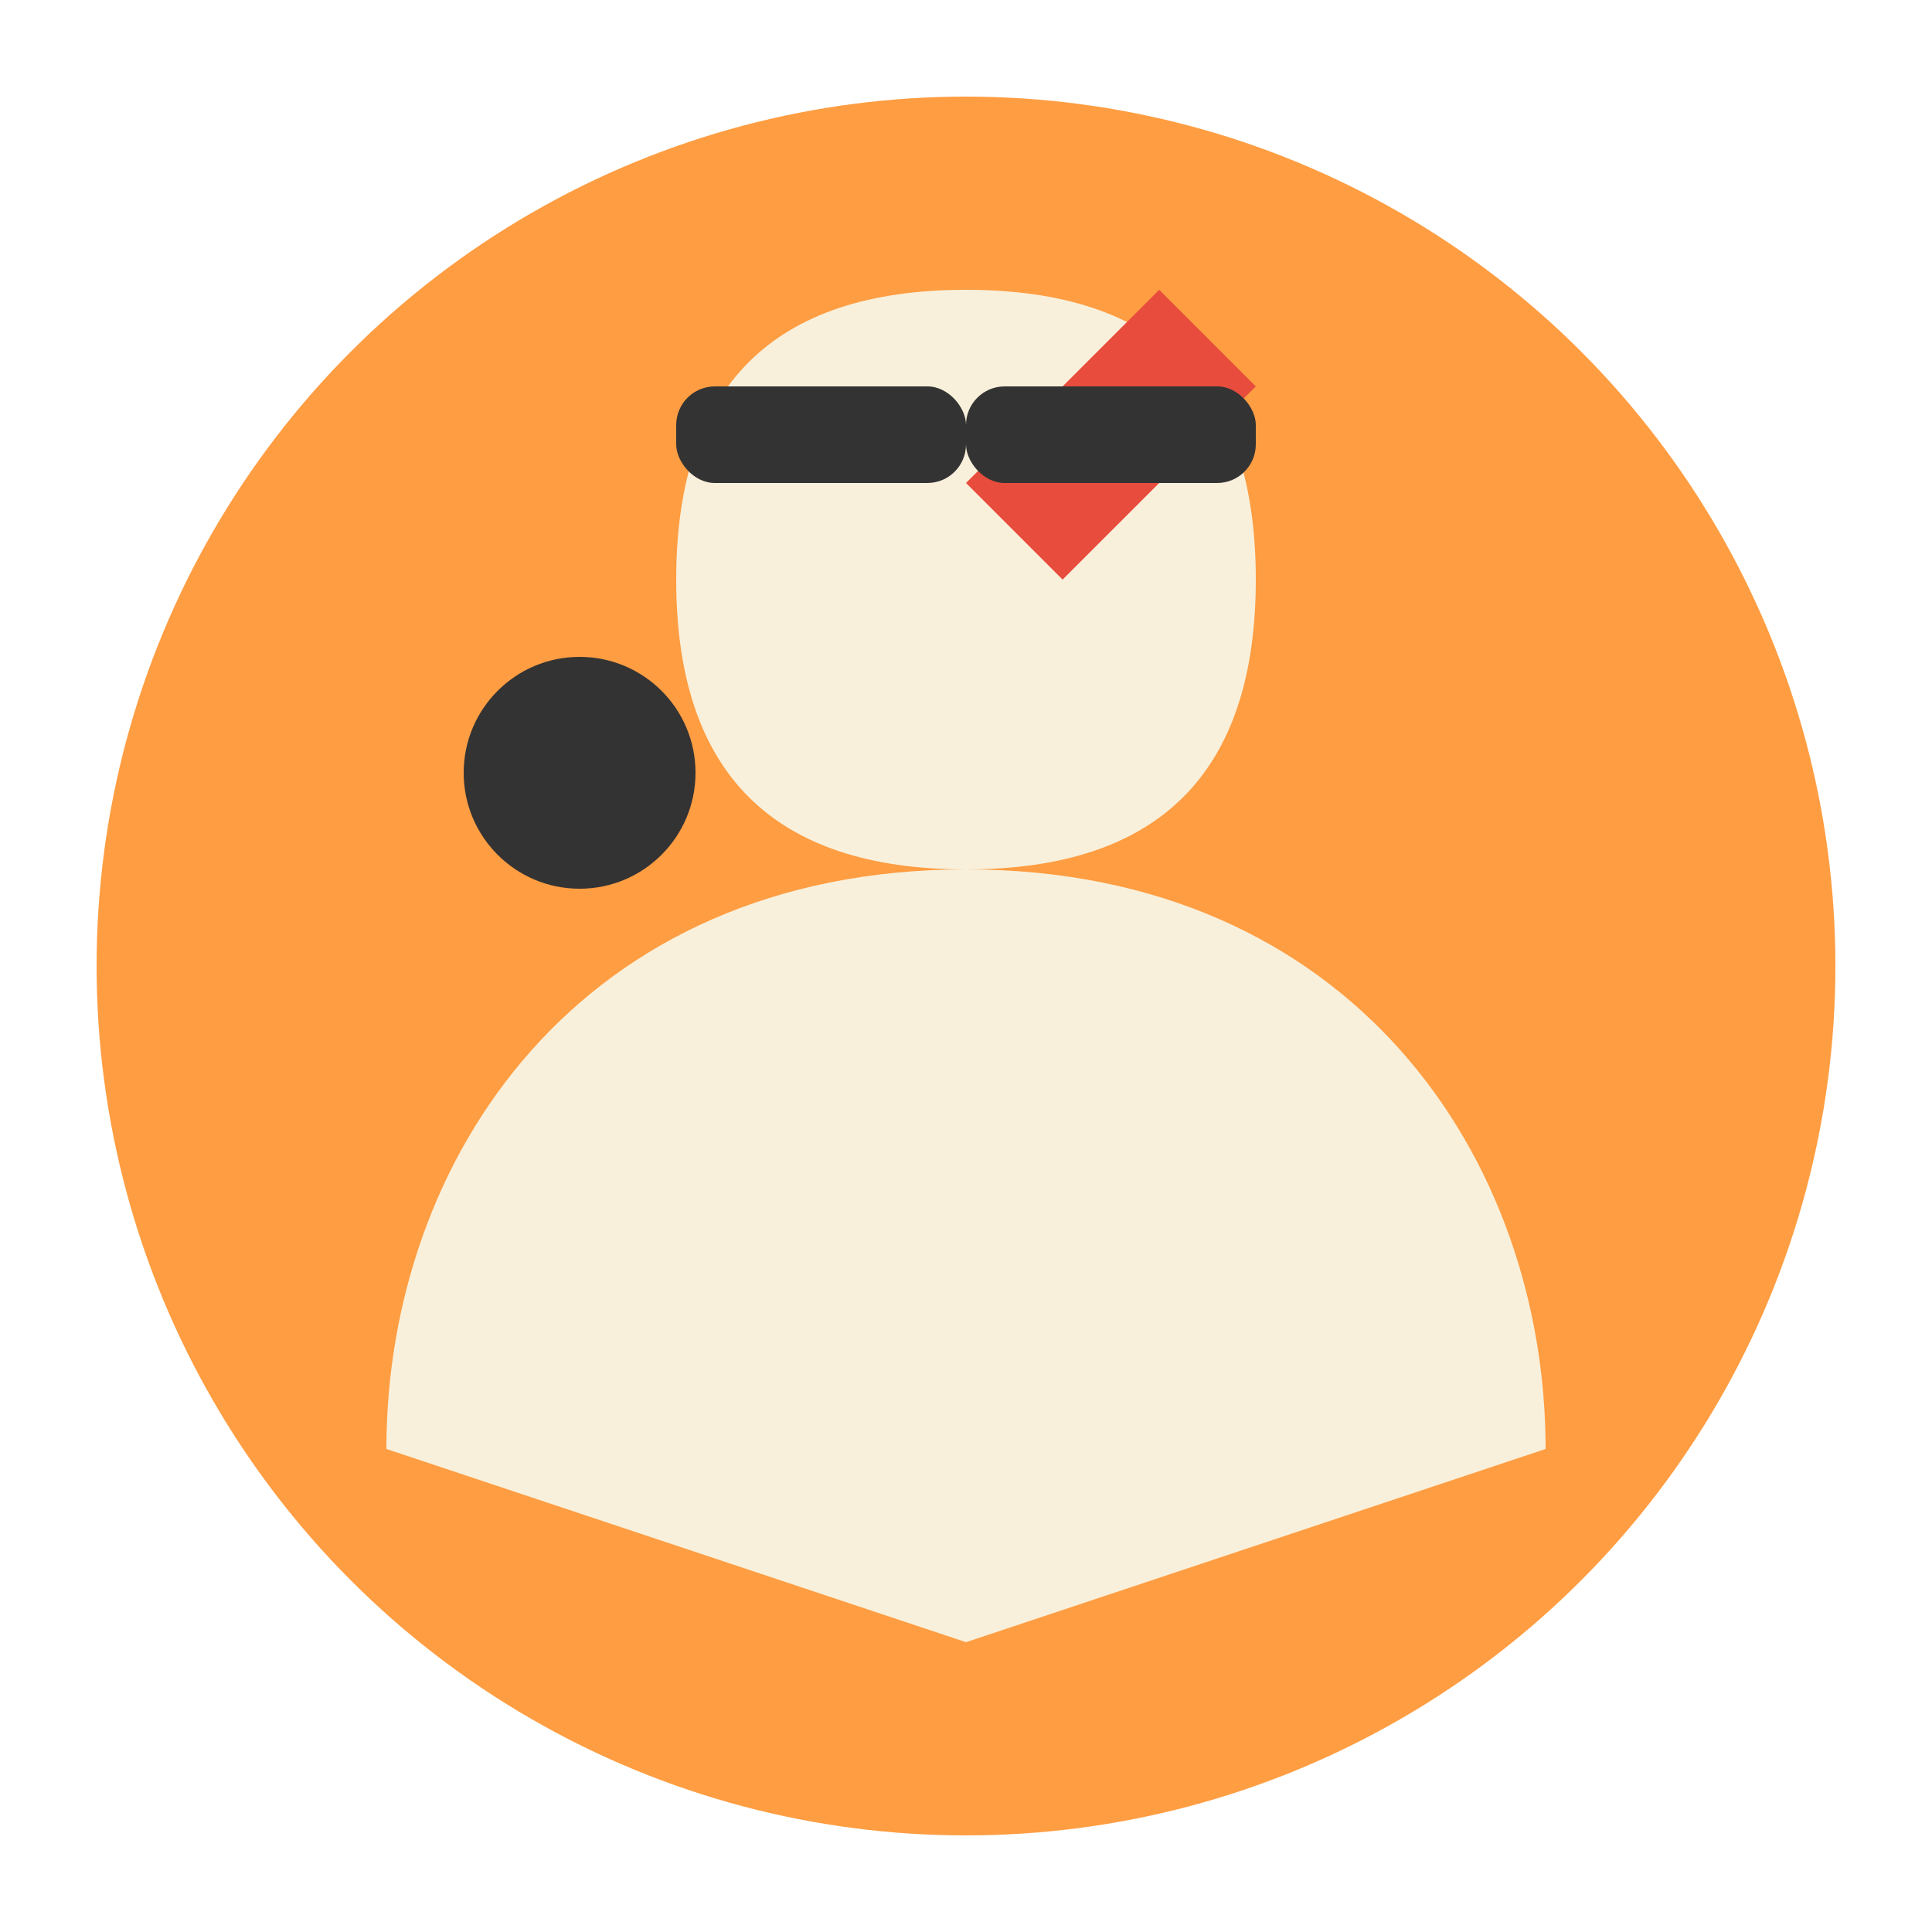
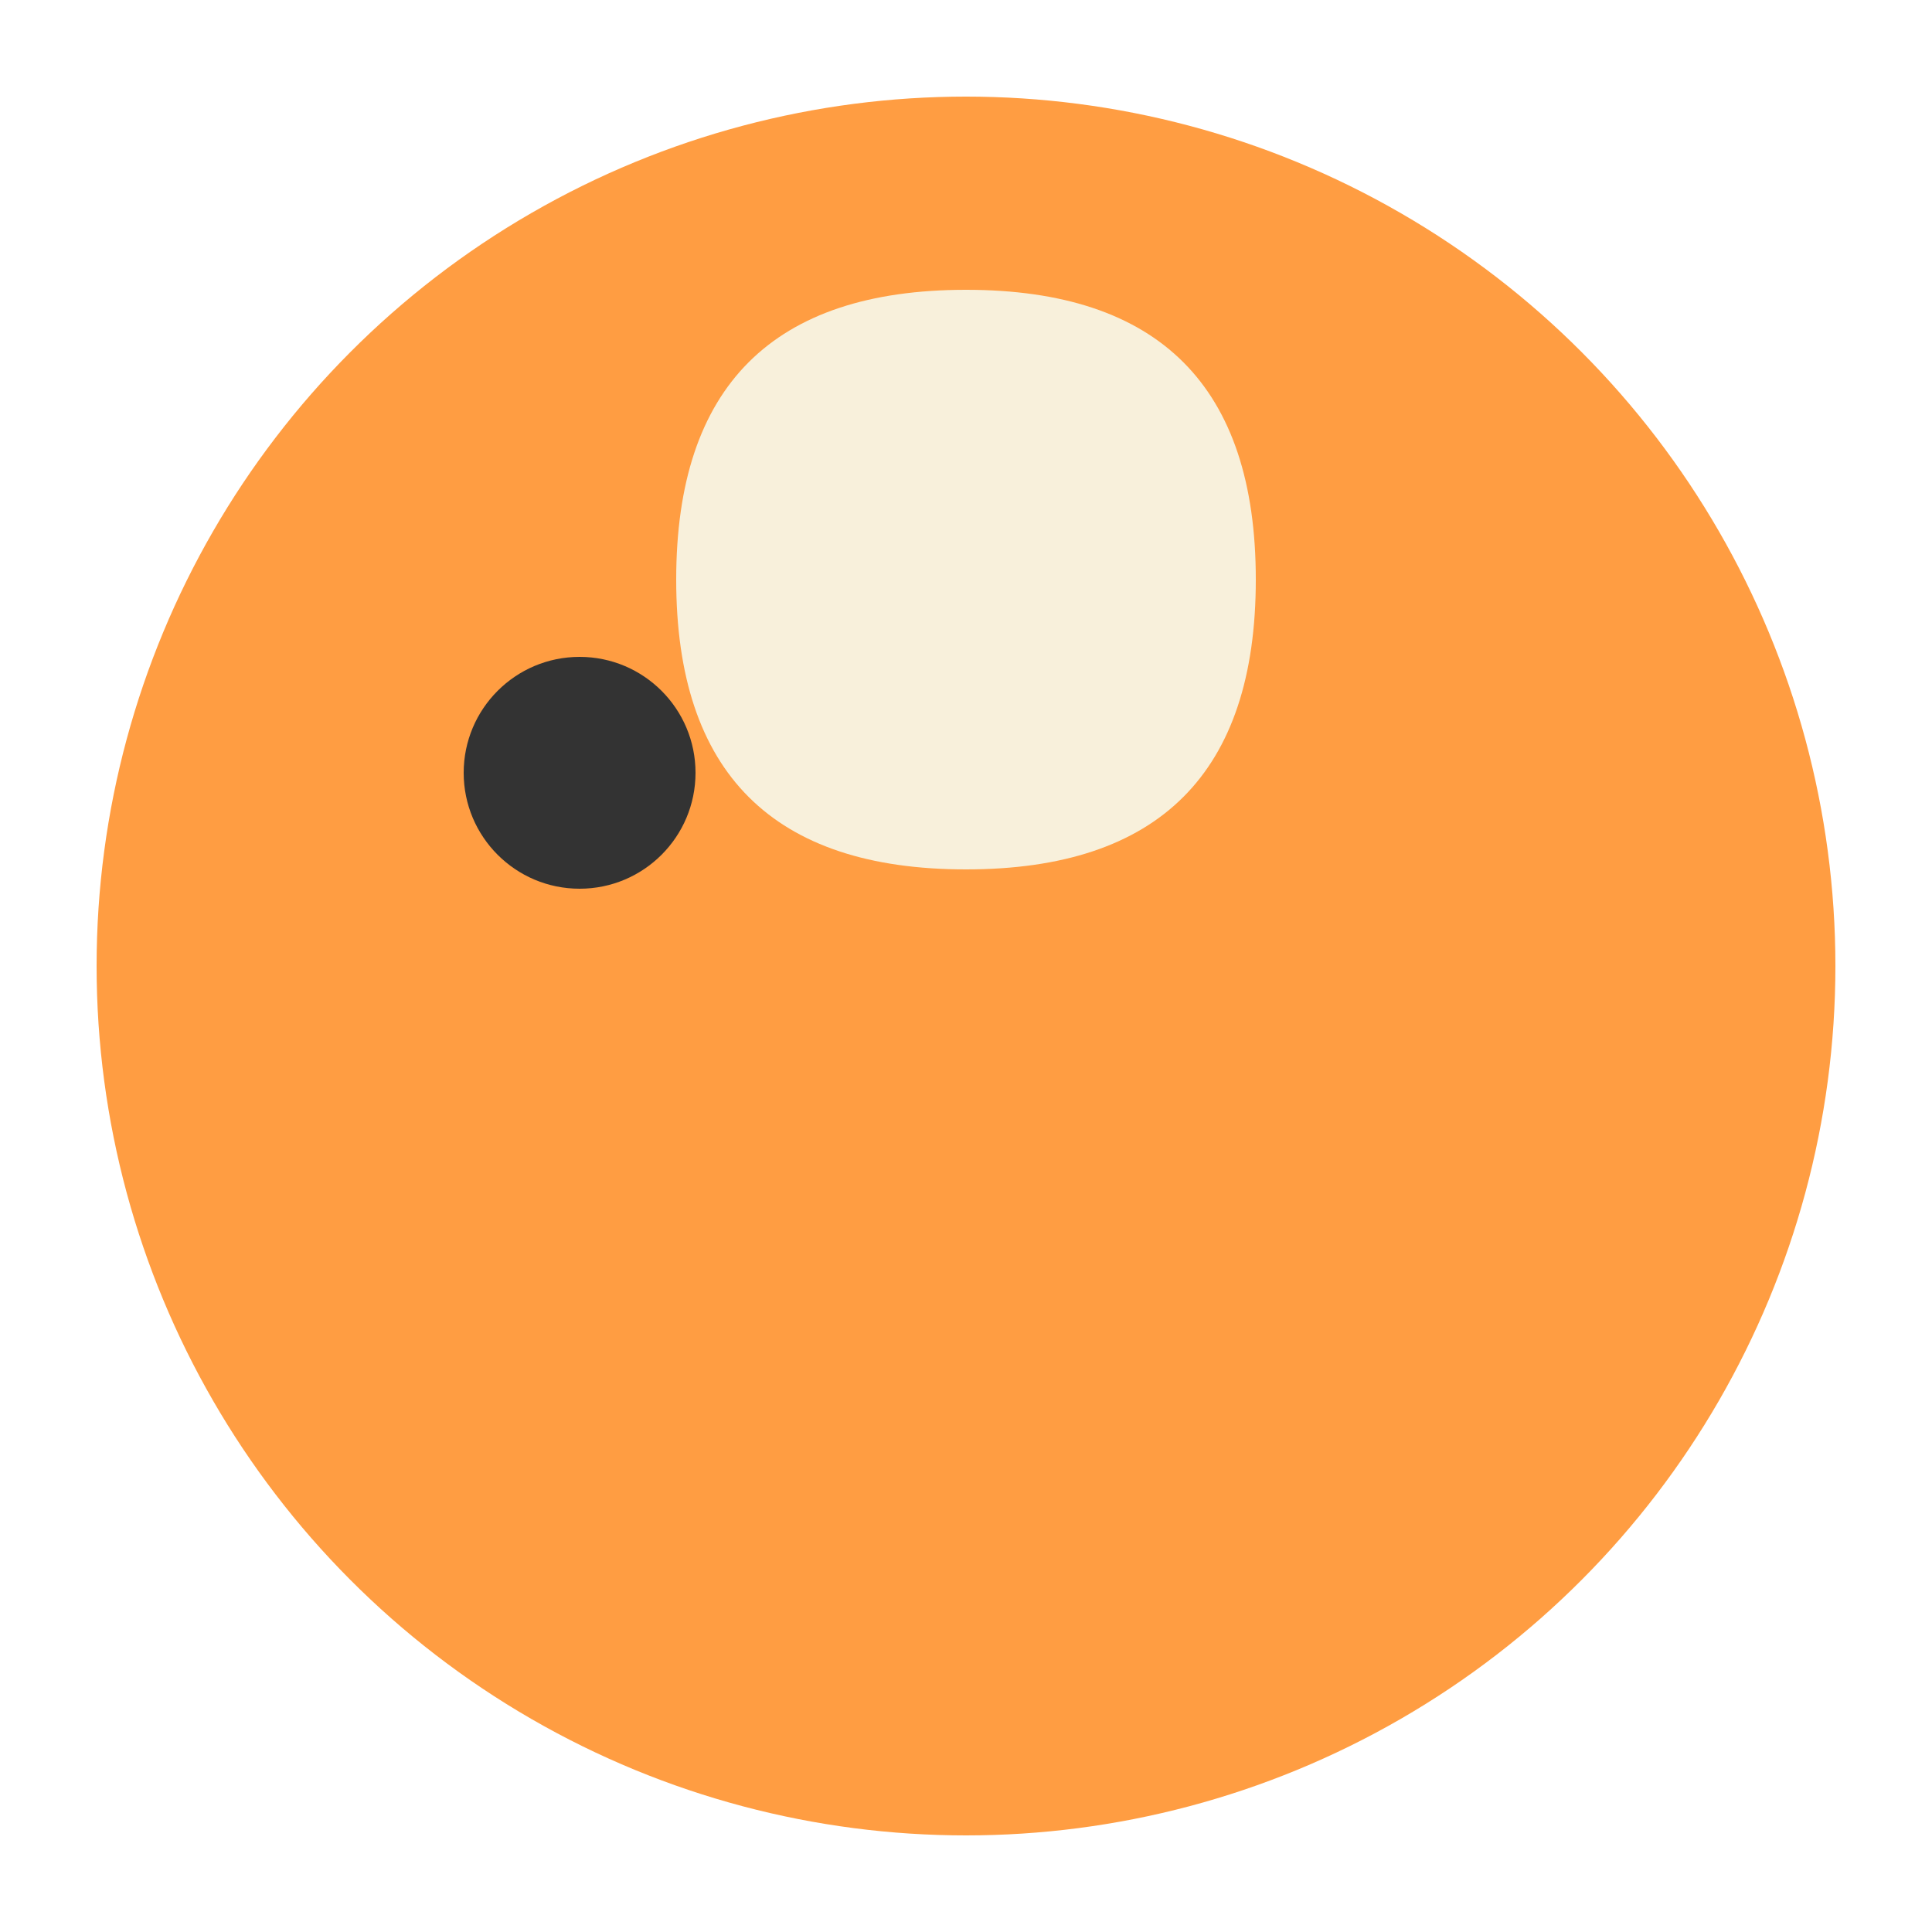
<svg xmlns="http://www.w3.org/2000/svg" viewBox="0 0 100 100">
  <circle cx="50" cy="50" r="45" fill="#FF9D42" />
  <circle cx="30" cy="40" r="6" fill="#333333" />
-   <path d="M20,75 C20,60 30,45 50,45 C70,45 80,60 80,75 L50,85 Z" fill="#F8F0DB" />
  <path d="M50,45 C60,45 65,40 65,30 C65,20 60,15 50,15 C40,15 35,20 35,30 C35,40 40,45 50,45 Z" fill="#F8F0DB" />
-   <path d="M50,25 L60,15 L65,20 L55,30 Z" fill="#E74C3C" />
-   <rect x="35" y="20" width="15" height="5" rx="2" fill="#333333" />
-   <rect x="50" y="20" width="15" height="5" rx="2" fill="#333333" />
</svg>